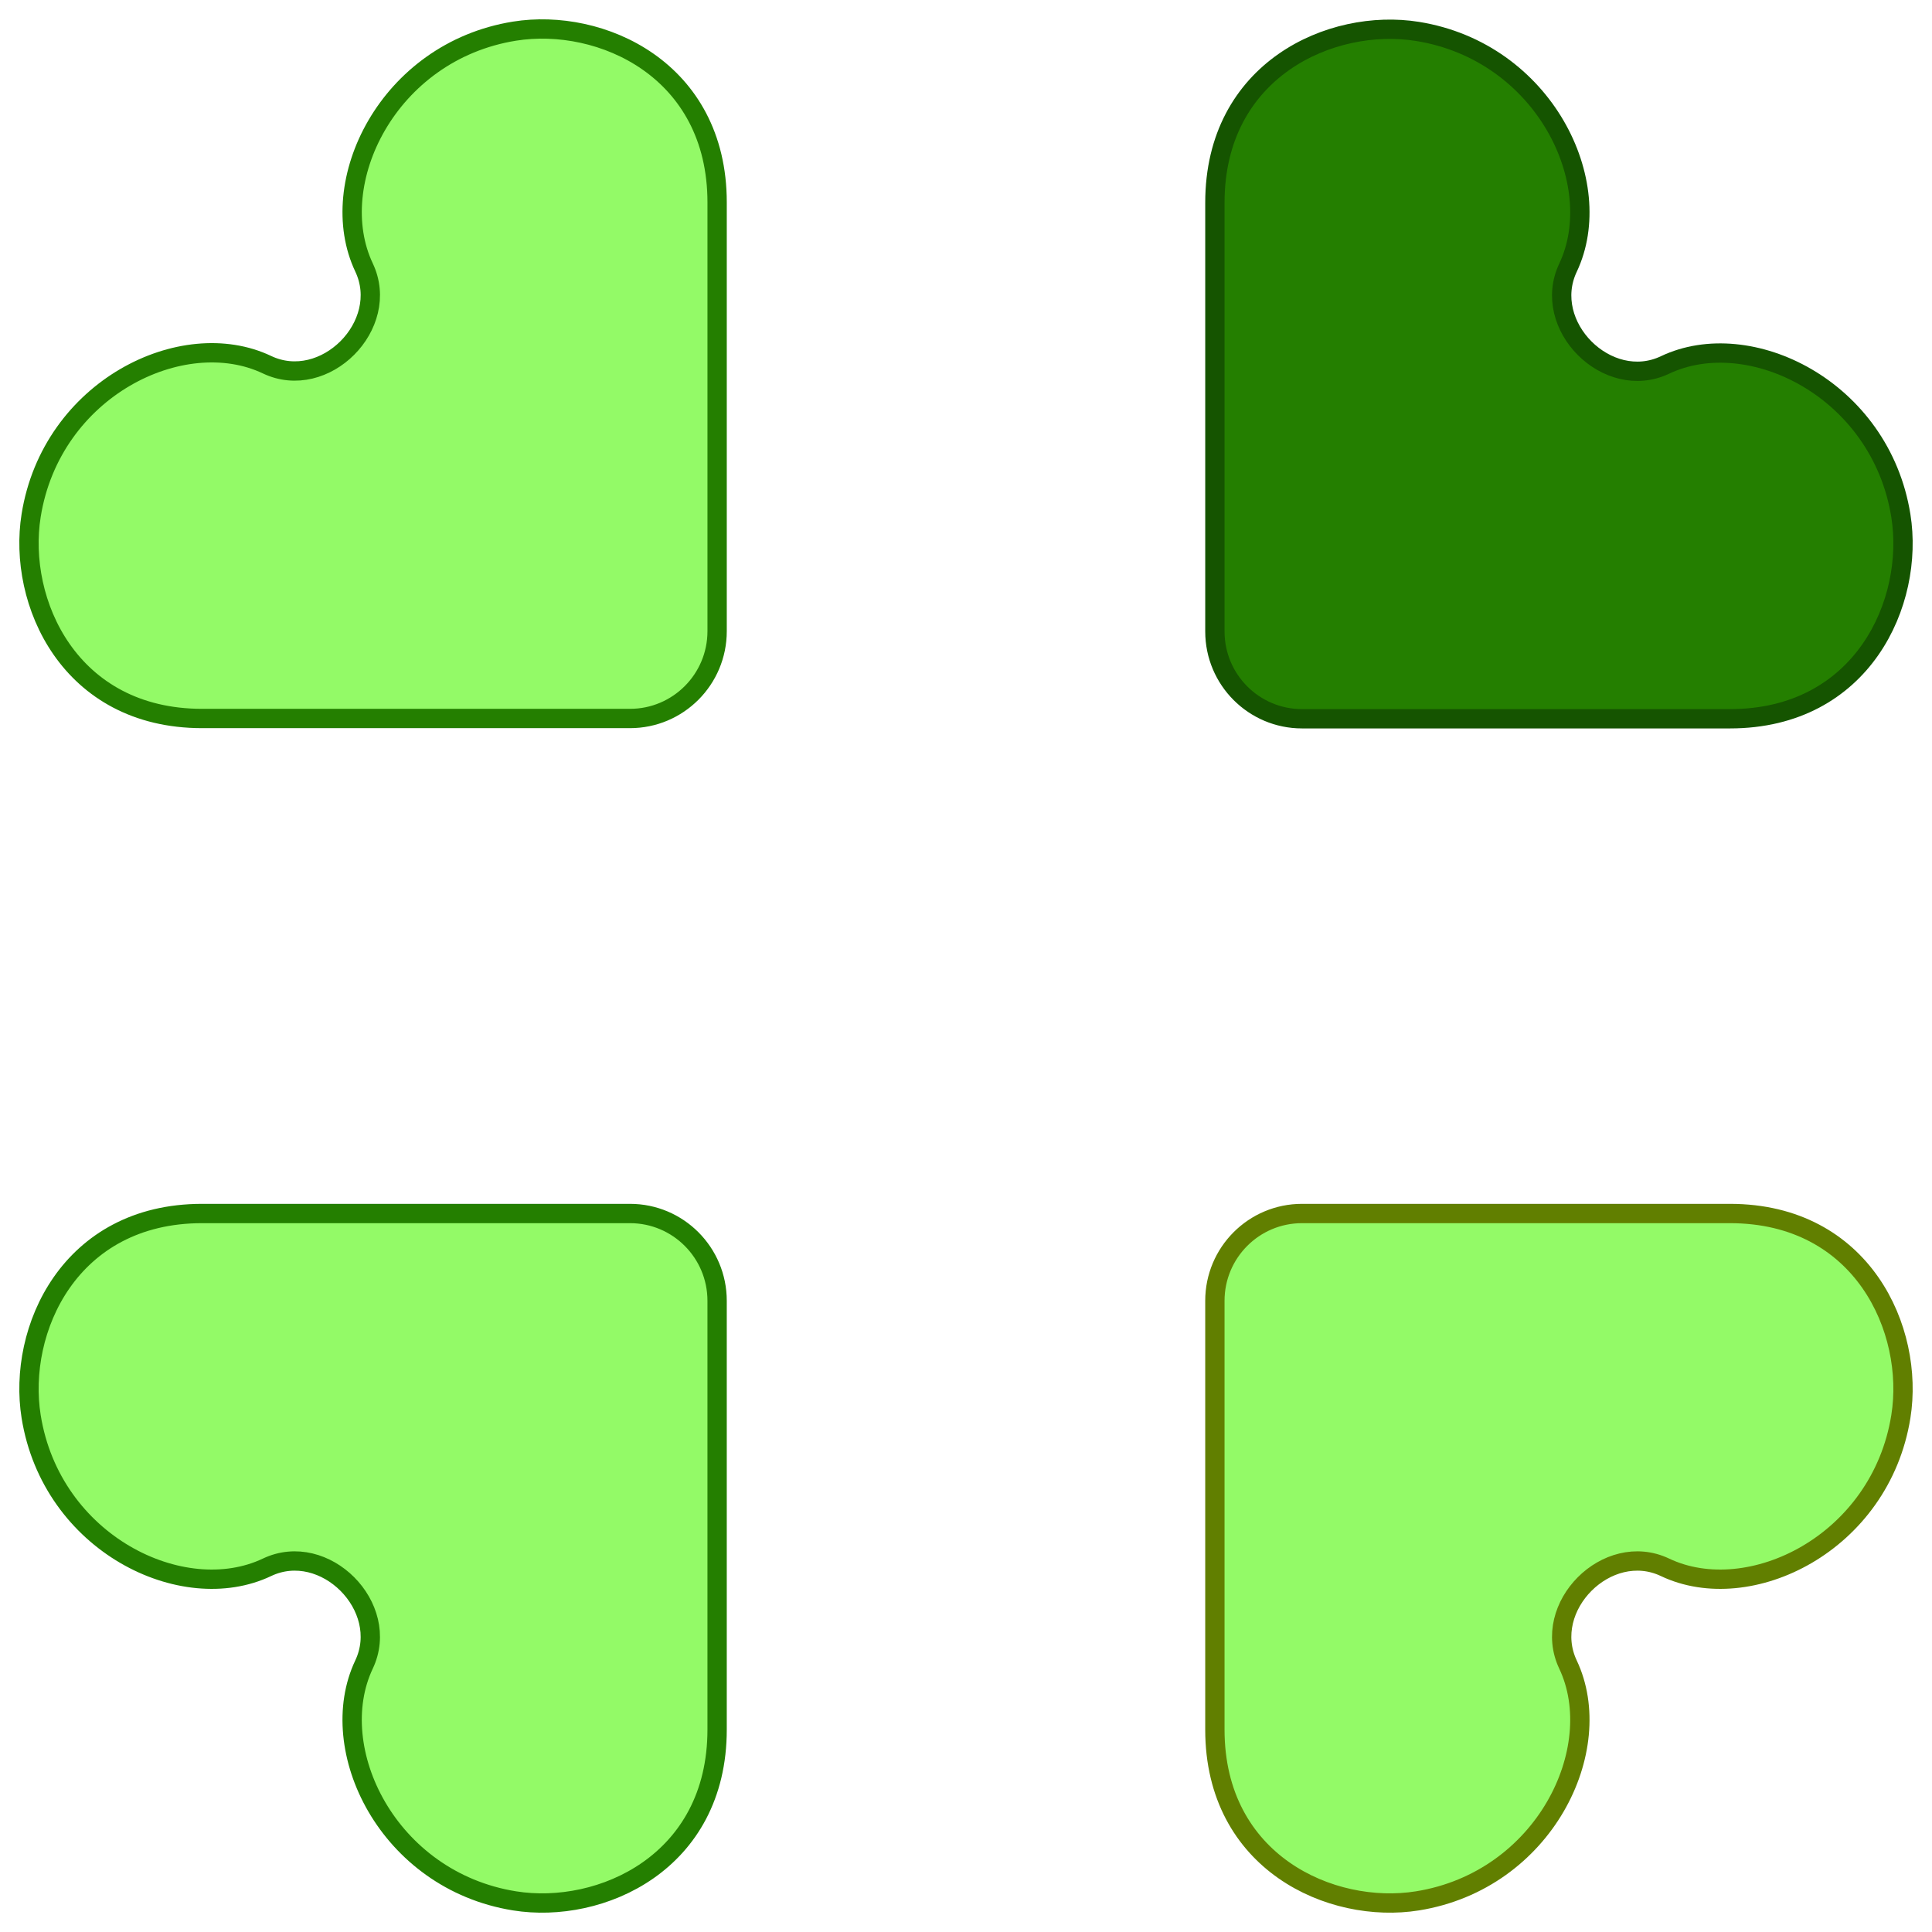
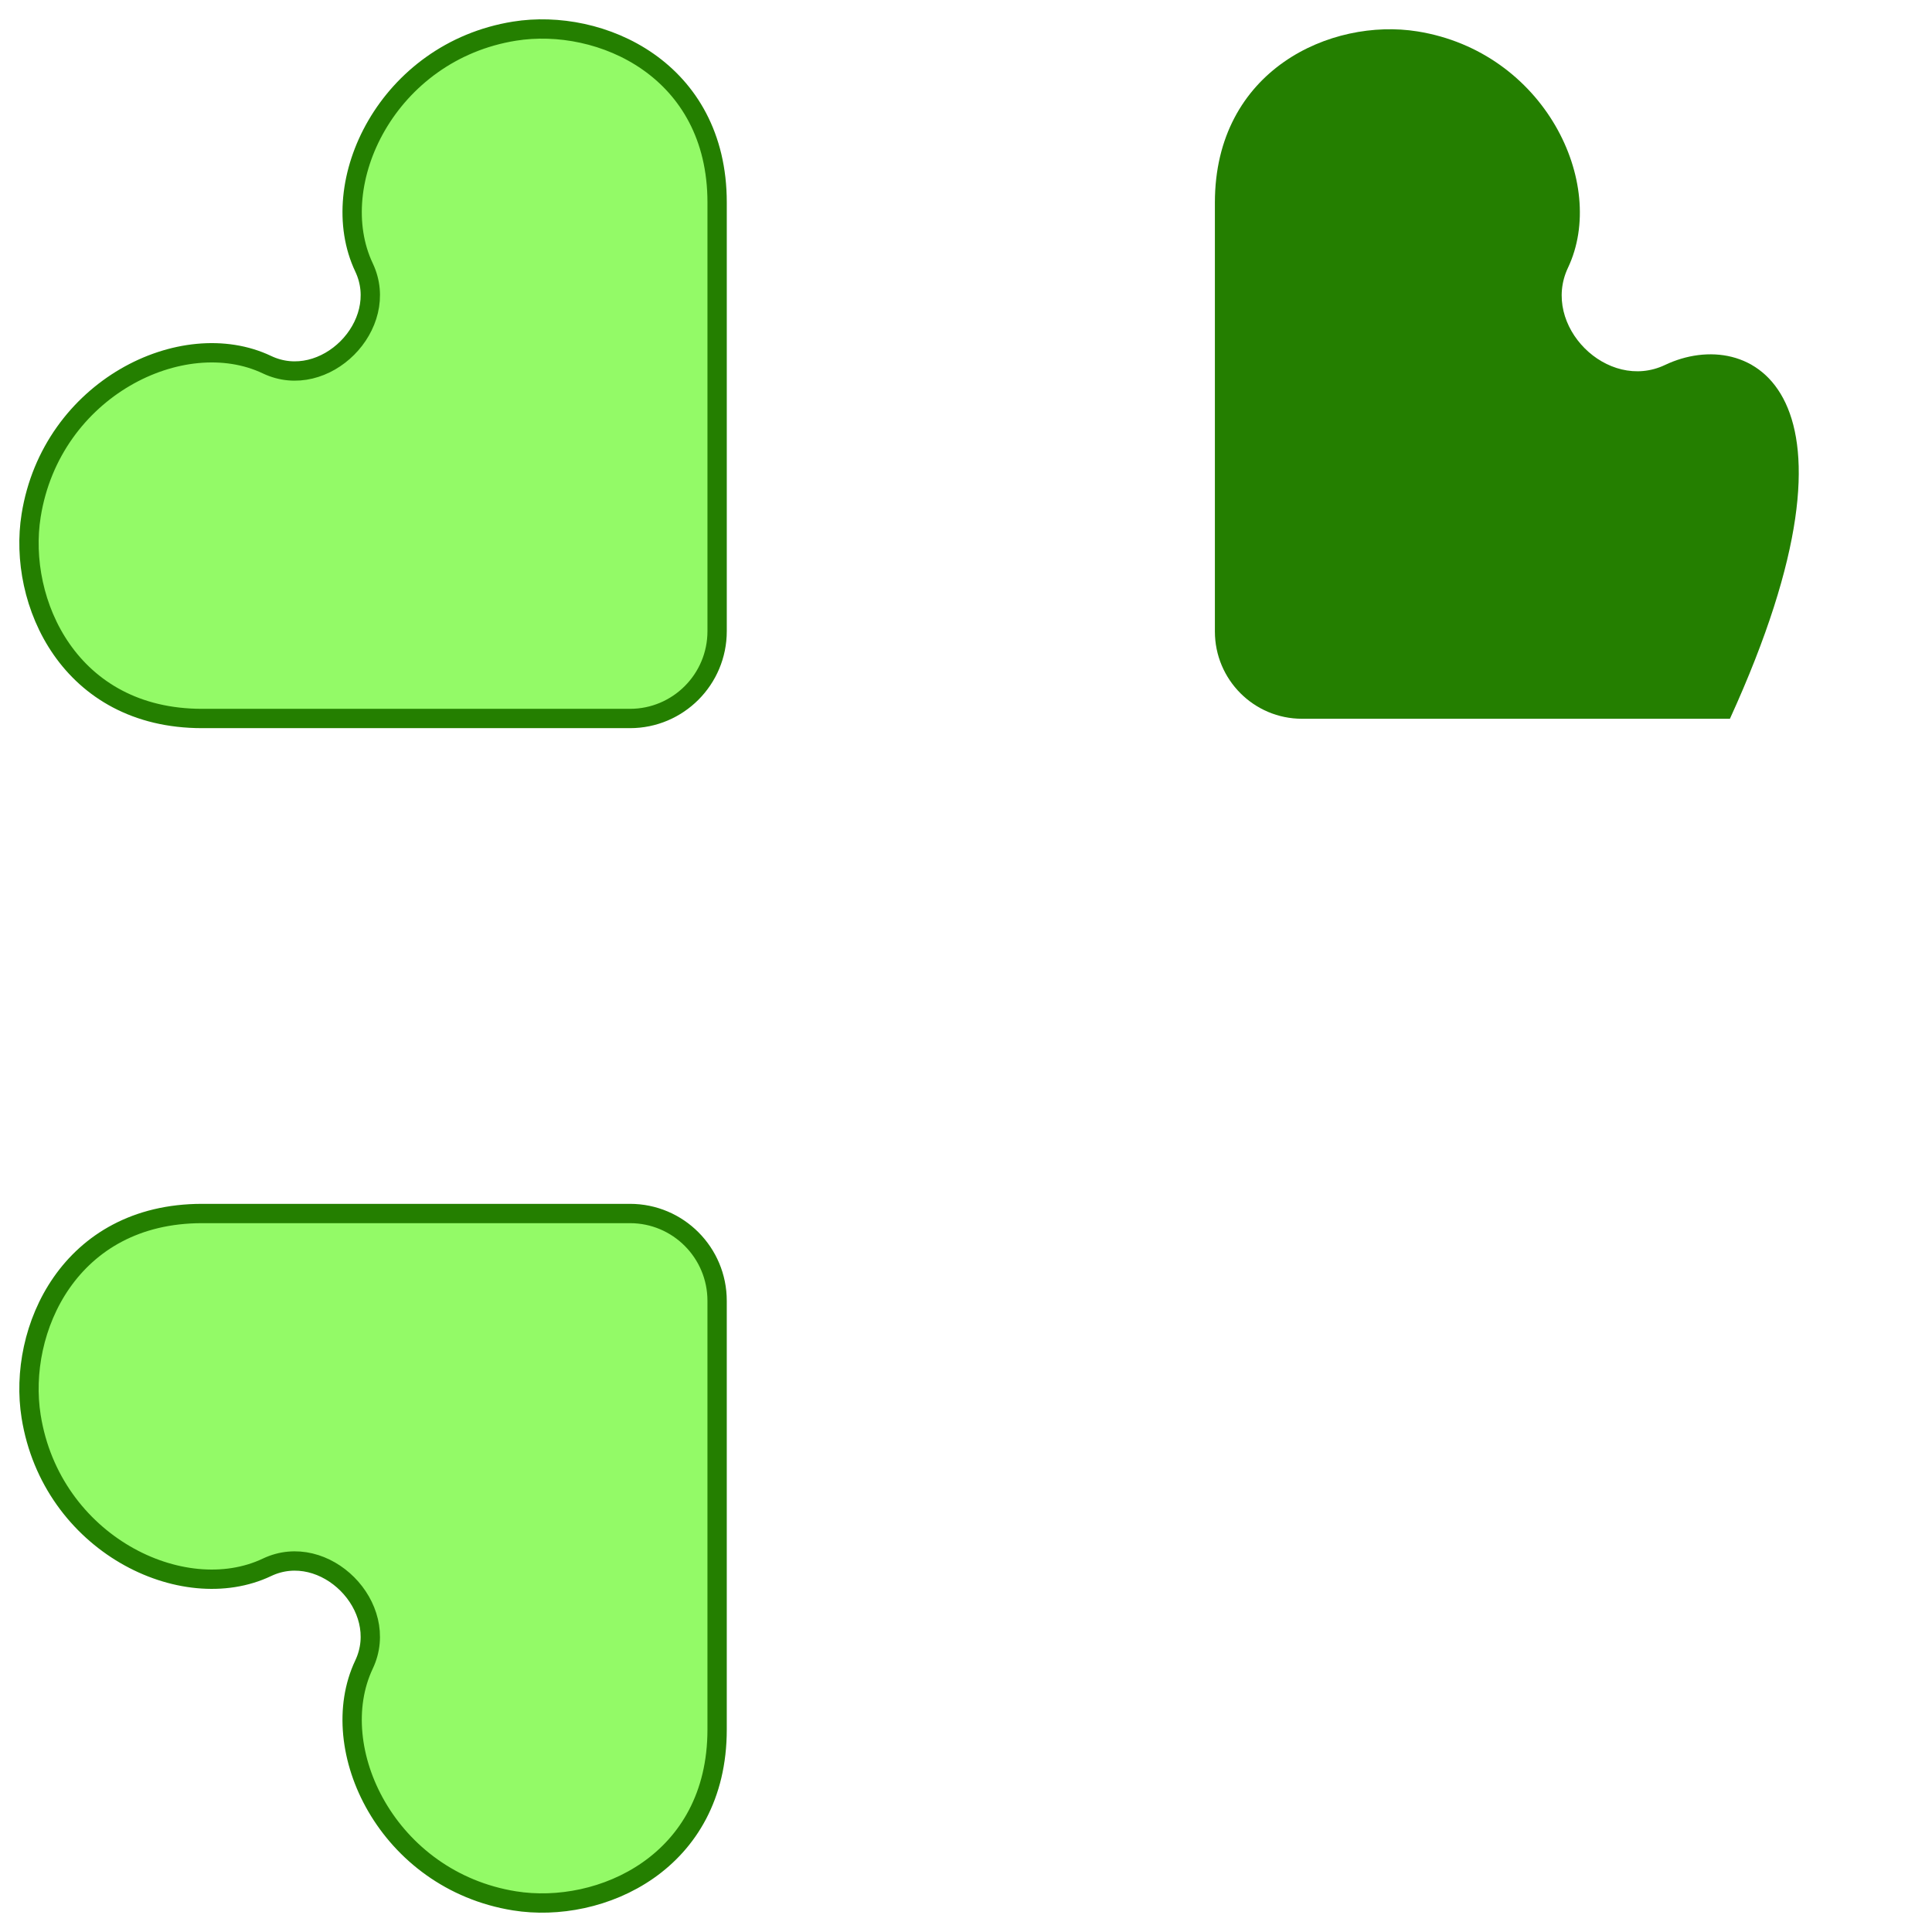
<svg xmlns="http://www.w3.org/2000/svg" version="1.1" x="0" y="0" width="200" height="200" viewBox="0, 0, 200, 200">
  <g id="Layer_1">
    <g>
      <path d="M65.216,74.378 C65.216,74.378 20.92,74.378 20.92,74.378 C7.176,74.378 1.795,62.297 3.223,53.363 C5.327,40.211 18.916,33.604 27.637,37.752 C33.599,40.587 40.512,33.66 37.683,27.686 C33.543,18.947 40.136,5.331 53.263,3.224 C62.18,1.792 74.236,7.184 74.236,20.955 C74.236,20.955 74.236,65.34 74.236,65.34 C74.236,70.332 70.198,74.378 65.216,74.378 z" fill="#93FA67" />
      <path d="M65.216,74.378 C65.216,74.378 20.92,74.378 20.92,74.378 C7.176,74.378 1.795,62.297 3.223,53.363 C5.327,40.211 18.916,33.604 27.637,37.752 C33.599,40.587 40.512,33.66 37.683,27.686 C33.543,18.947 40.136,5.331 53.263,3.224 C62.18,1.792 74.236,7.184 74.236,20.955 C74.236,20.955 74.236,65.34 74.236,65.34 C74.236,70.332 70.198,74.378 65.216,74.378 z" fill-opacity="0" stroke="#247F00" stroke-width="2" />
    </g>
    <g>
-       <path d="M134.784,74.406 C134.784,74.406 179.081,74.406 179.081,74.406 C192.824,74.406 198.206,62.326 196.777,53.391 C194.673,40.239 181.085,33.632 172.363,37.78 C166.401,40.615 159.488,33.688 162.318,27.714 C166.457,18.975 159.864,5.36 146.737,3.252 C137.821,1.82 125.765,7.212 125.765,20.983 C125.765,20.983 125.765,65.369 125.765,65.369 C125.765,70.36 129.802,74.406 134.784,74.406 z" fill="#247F00" />
-       <path d="M134.784,74.406 C134.784,74.406 179.081,74.406 179.081,74.406 C192.824,74.406 198.206,62.326 196.777,53.391 C194.673,40.239 181.085,33.632 172.363,37.78 C166.401,40.615 159.488,33.688 162.318,27.714 C166.457,18.975 159.864,5.36 146.737,3.252 C137.821,1.82 125.765,7.212 125.765,20.983 C125.765,20.983 125.765,65.369 125.765,65.369 C125.765,70.36 129.802,74.406 134.784,74.406 z" fill-opacity="0" stroke="#155400" stroke-width="2" />
+       <path d="M134.784,74.406 C134.784,74.406 179.081,74.406 179.081,74.406 C194.673,40.239 181.085,33.632 172.363,37.78 C166.401,40.615 159.488,33.688 162.318,27.714 C166.457,18.975 159.864,5.36 146.737,3.252 C137.821,1.82 125.765,7.212 125.765,20.983 C125.765,20.983 125.765,65.369 125.765,65.369 C125.765,70.36 129.802,74.406 134.784,74.406 z" fill="#247F00" />
    </g>
    <g>
-       <path d="M134.784,125.622 C134.784,125.622 179.08,125.622 179.08,125.622 C192.824,125.622 198.206,137.702 196.777,146.637 C194.673,159.789 181.084,166.396 172.363,162.249 C166.401,159.413 159.488,166.34 162.318,172.314 C166.457,181.053 159.864,194.669 146.737,196.777 C137.82,198.208 125.764,192.816 125.764,179.045 C125.764,179.045 125.764,134.659 125.764,134.659 C125.764,129.668 129.802,125.622 134.784,125.622 z" fill="#93FA67" />
-       <path d="M134.784,125.622 C134.784,125.622 179.08,125.622 179.08,125.622 C192.824,125.622 198.206,137.702 196.777,146.637 C194.673,159.789 181.084,166.396 172.363,162.249 C166.401,159.413 159.488,166.34 162.318,172.314 C166.457,181.053 159.864,194.669 146.737,196.777 C137.82,198.208 125.764,192.816 125.764,179.045 C125.764,179.045 125.764,134.659 125.764,134.659 C125.764,129.668 129.802,125.622 134.784,125.622 z" fill-opacity="0" stroke="#617F00" stroke-width="2" />
-     </g>
+       </g>
    <g>
      <path d="M65.216,125.622 C65.216,125.622 20.919,125.622 20.919,125.622 C7.176,125.622 1.794,137.702 3.223,146.637 C5.327,159.789 18.915,166.396 27.637,162.249 C33.599,159.413 40.512,166.34 37.682,172.314 C33.543,181.053 40.136,194.669 53.263,196.777 C62.179,198.208 74.235,192.816 74.235,179.045 C74.235,179.045 74.235,134.659 74.235,134.659 C74.235,129.668 70.198,125.622 65.216,125.622 z" fill="#93FA67" />
      <path d="M65.216,125.622 C65.216,125.622 20.919,125.622 20.919,125.622 C7.176,125.622 1.794,137.702 3.223,146.637 C5.327,159.789 18.915,166.396 27.637,162.249 C33.599,159.413 40.512,166.34 37.682,172.314 C33.543,181.053 40.136,194.669 53.263,196.777 C62.179,198.208 74.235,192.816 74.235,179.045 C74.235,179.045 74.235,134.659 74.235,134.659 C74.235,129.668 70.198,125.622 65.216,125.622 z" fill-opacity="0" stroke="#247F00" stroke-width="2" />
    </g>
  </g>
</svg>